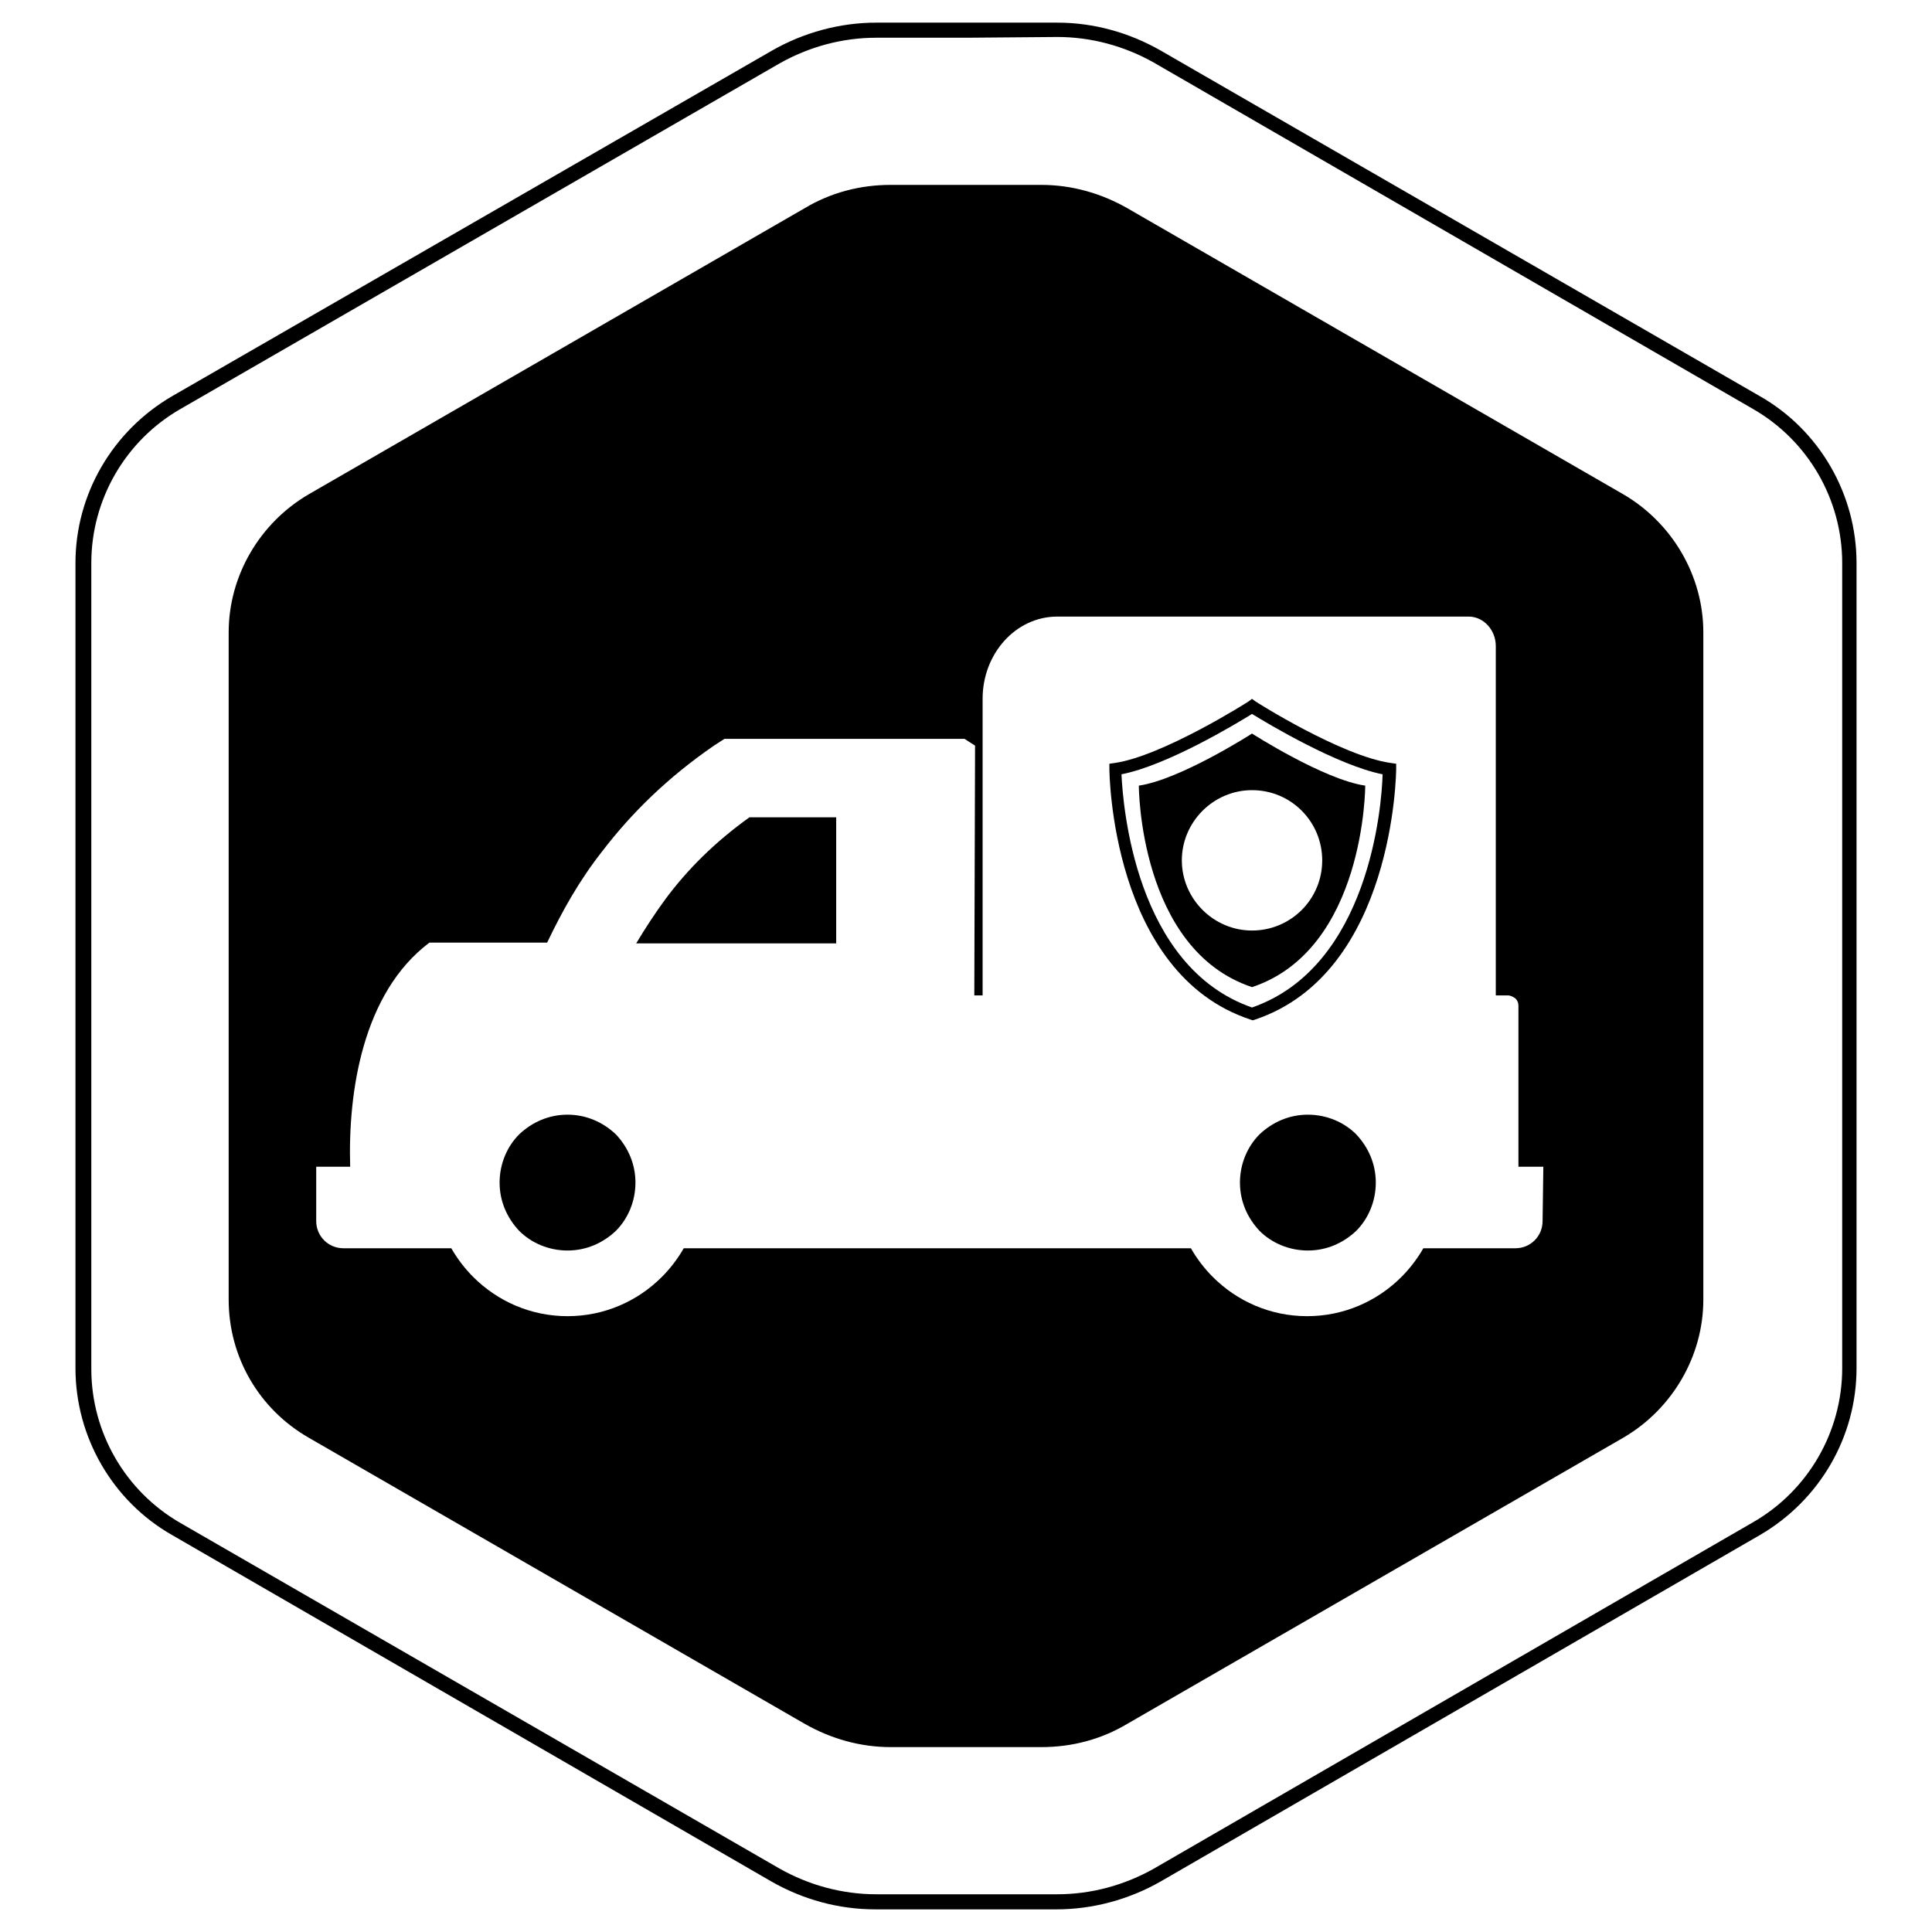
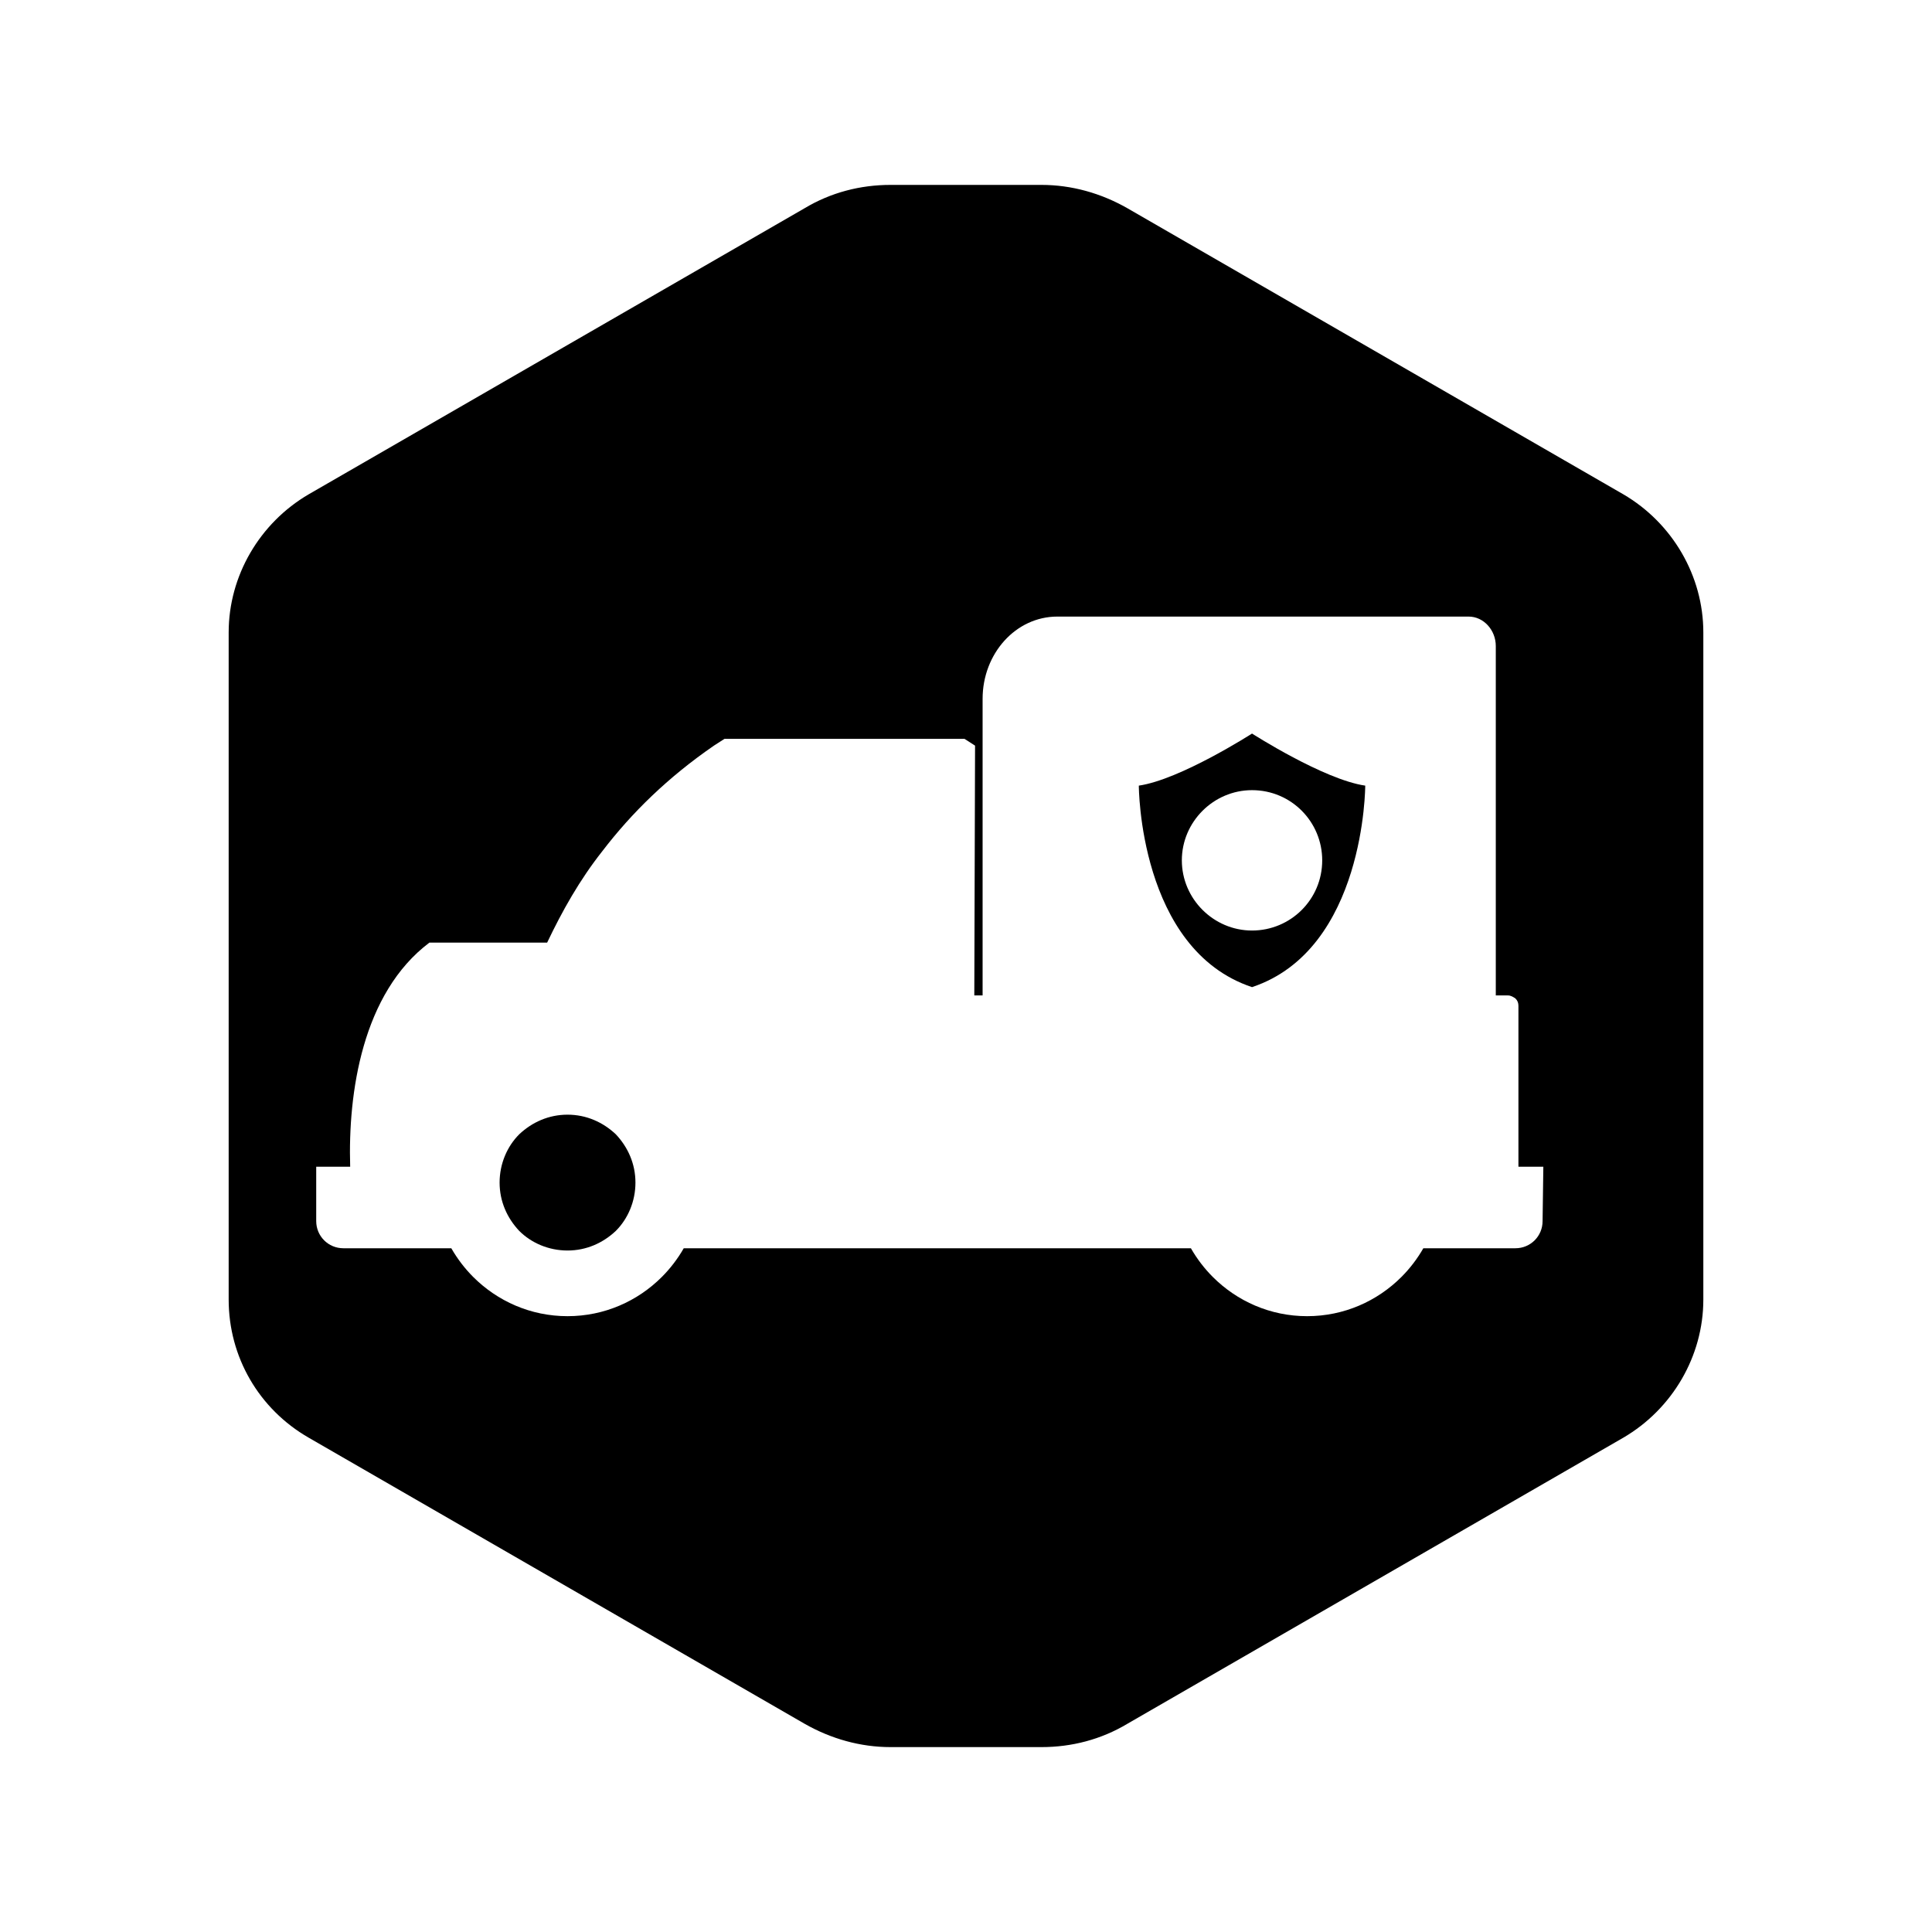
<svg xmlns="http://www.w3.org/2000/svg" version="1.1" x="0px" y="0px" viewBox="0 0 256 256" enable-background="new 0 0 256 256" xml:space="preserve">
  <g>
    <g>
-       <path fill="#000000" d="M166.3,92.9l-0.4-0.3l-0.4,0.3c-0.1,0.1-11.5,7.3-17.8,8.2l-0.7,0.1v0.7c0,0.3,0.2,27.1,18.7,33.2l0.3,0.1l0.3-0.1c18.5-6.2,18.7-33,18.7-33.2v-0.7l-0.7-0.1C177.8,100.2,166.4,93,166.3,92.9z M165.9,133.5c-15.5-5.4-17.1-26.8-17.3-30.9c6.1-1.2,15.2-6.7,17.3-8c2.1,1.3,11.3,6.8,17.3,8C183.1,106.8,181.4,128.1,165.9,133.5z" />
      <path fill="#000000" d="M150.9,104.1c0,0,0,21.7,15,26.7c15-5,15-26.7,15-26.7c-5.5-0.8-15-6.9-15-6.9S156.4,103.3,150.9,104.1z M175.2,114c0,5.2-4.2,9.3-9.3,9.3s-9.3-4.2-9.3-9.3s4.2-9.3,9.3-9.3C171.1,104.7,175.2,108.9,175.2,114z" />
      <path fill="#000000" d="M75.2,147.7c-2.5,0-4.7,1-6.4,2.6v0c-1.6,1.6-2.6,3.9-2.6,6.4c0,2.5,1,4.7,2.6,6.4l0,0c1.6,1.6,3.9,2.6,6.4,2.6c2.5,0,4.7-1,6.4-2.6h0c1.6-1.6,2.6-3.9,2.6-6.4c0-2.5-1-4.7-2.6-6.4C79.9,148.7,77.7,147.7,75.2,147.7z" />
      <path fill="#000000" d="M215.1,65.5l-65.7-37.9c-3.5-2-7.4-3.1-11.4-3.1h-10h-10c-4,0-7.9,1-11.4,3.1L40.9,65.5c-6.5,3.8-10.6,10.8-10.6,18.3v88.4c0,7.6,4,14.5,10.6,18.3l65.7,37.9c3.5,2,7.4,3.1,11.4,3.1h10h10c4,0,7.9-1,11.4-3.1l65.7-37.9c6.5-3.8,10.6-10.8,10.6-18.3V83.8C225.7,76.3,221.6,69.3,215.1,65.5z M204.4,161.8c0,2-1.6,3.6-3.6,3.6h-12.2c-0.8,1.4-1.8,2.7-2.9,3.8l0,0c-3.2,3.2-7.6,5.2-12.5,5.2c-4.9,0-9.3-2-12.5-5.2l0,0l0,0c-1.1-1.1-2.1-2.4-2.9-3.8H90.6c-0.8,1.4-1.8,2.7-2.9,3.8l0,0c-3.2,3.2-7.6,5.2-12.5,5.2c-4.9,0-9.3-2-12.5-5.2l0,0l0,0c-1.1-1.1-2.1-2.4-2.9-3.8H45.5c-2,0-3.6-1.6-3.6-3.6v-7.2h4.5c-0.3-9.8,1.6-23,10.5-29.7h15.6c2-4.2,4.3-8.3,7.3-12.1c3.9-5.1,8.7-9.8,14.8-14l1.4-0.9h1.6c20.1,0,8.4,0,28.6,0h1.6l1.4,0.9l-0.1,33.1h1.1V92.6c0-6,4.4-10.9,9.9-10.9h54.5c2,0,3.6,1.8,3.6,3.9v46.3h1.6c0.4,0,0.7,0.2,1,0.4c0.3,0.3,0.4,0.6,0.4,1v21.3h3.3L204.4,161.8L204.4,161.8z" />
-       <path fill="#000000" d="M173.3,147.7c-2.5,0-4.7,1-6.4,2.6v0c-1.6,1.6-2.6,3.9-2.6,6.4c0,2.5,1,4.7,2.6,6.4l0,0c1.6,1.6,3.9,2.6,6.4,2.6c2.5,0,4.7-1,6.4-2.6h0c1.6-1.6,2.6-3.9,2.6-6.4c0-2.5-1-4.7-2.6-6.4C178.1,148.7,175.8,147.7,173.3,147.7z" />
-       <path fill="#000000" d="M106.1,108.3c0,0-0.5,0-2.1,0c-1,0-2.6,0-4.7,0c-4.6,3.3-8.2,6.9-11.1,10.8c-1.4,1.9-2.7,3.9-3.9,5.9h26.5l0-16.7C108.6,108.3,107.1,108.3,106.1,108.3z" />
-       <path fill="#000000" d="M140.1,4.9c4.5,0,8.9,1.2,12.8,3.4l79.4,45.9c7.3,4.2,11.8,12,11.8,20.4v106.7c0,8.4-4.5,16.2-11.8,20.4l-79.4,45.9c-3.9,2.2-8.3,3.4-12.8,3.4h-12h-12c-4.5,0-8.9-1.2-12.8-3.4l-79.4-45.8c-7.3-4.2-11.8-12-11.8-20.4V74.6c0-8.4,4.5-16.2,11.8-20.4l79.4-45.8c3.9-2.2,8.3-3.4,12.8-3.4h12L140.1,4.9 M140.1,3h-12h-12c-4.8,0-9.6,1.3-13.8,3.7L22.8,52.5C14.9,57.1,10,65.5,10,74.6v106.7c0,9.1,4.9,17.6,12.8,22.1l79.4,45.9c4.2,2.4,8.9,3.7,13.8,3.7H128h12c4.8,0,9.6-1.3,13.8-3.7l79.4-45.9c7.9-4.6,12.8-13,12.8-22.1V74.6c0-9.1-4.9-17.6-12.8-22.1L153.8,6.7C149.6,4.3,144.9,3,140.1,3L140.1,3z" />
    </g>
  </g>
</svg>